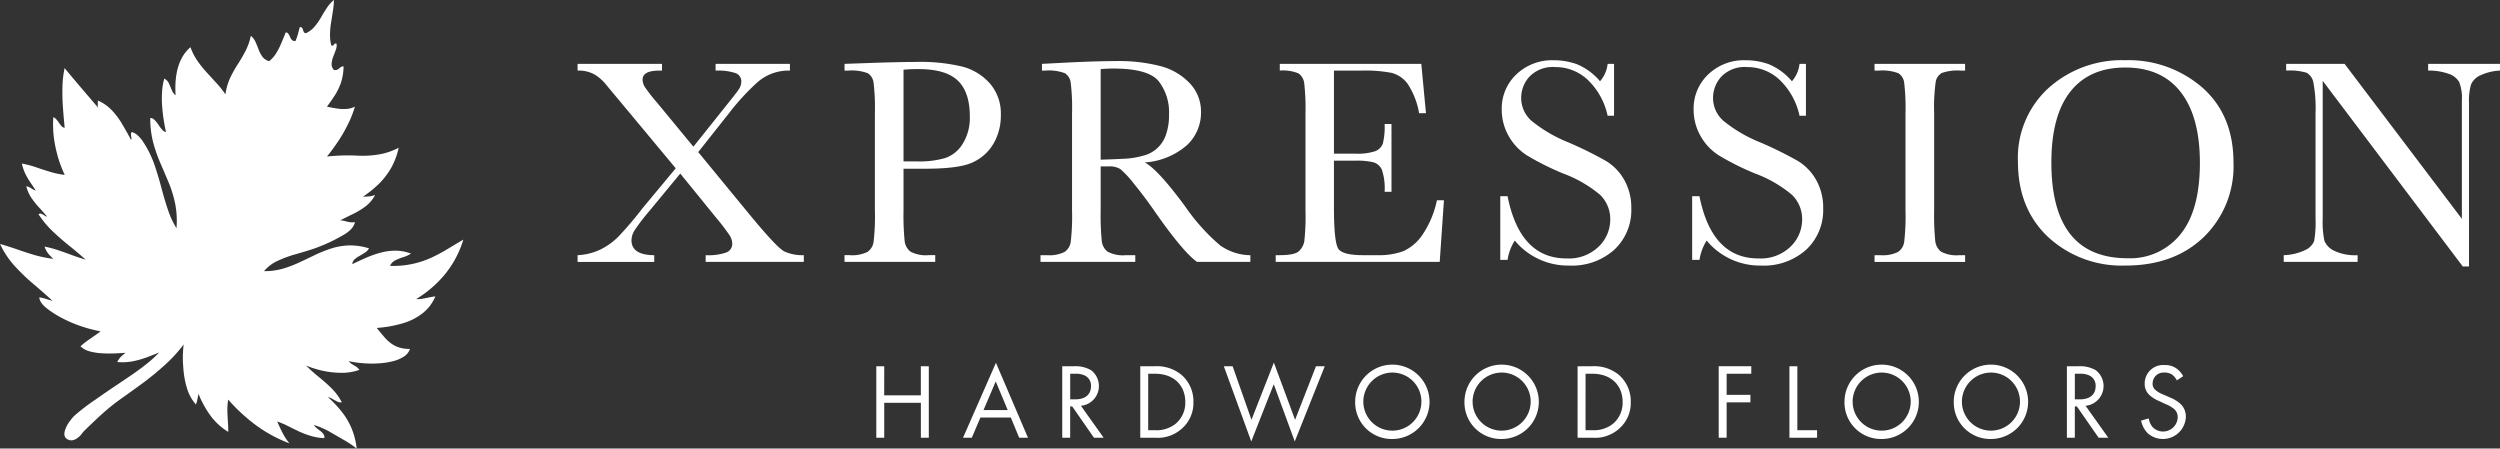
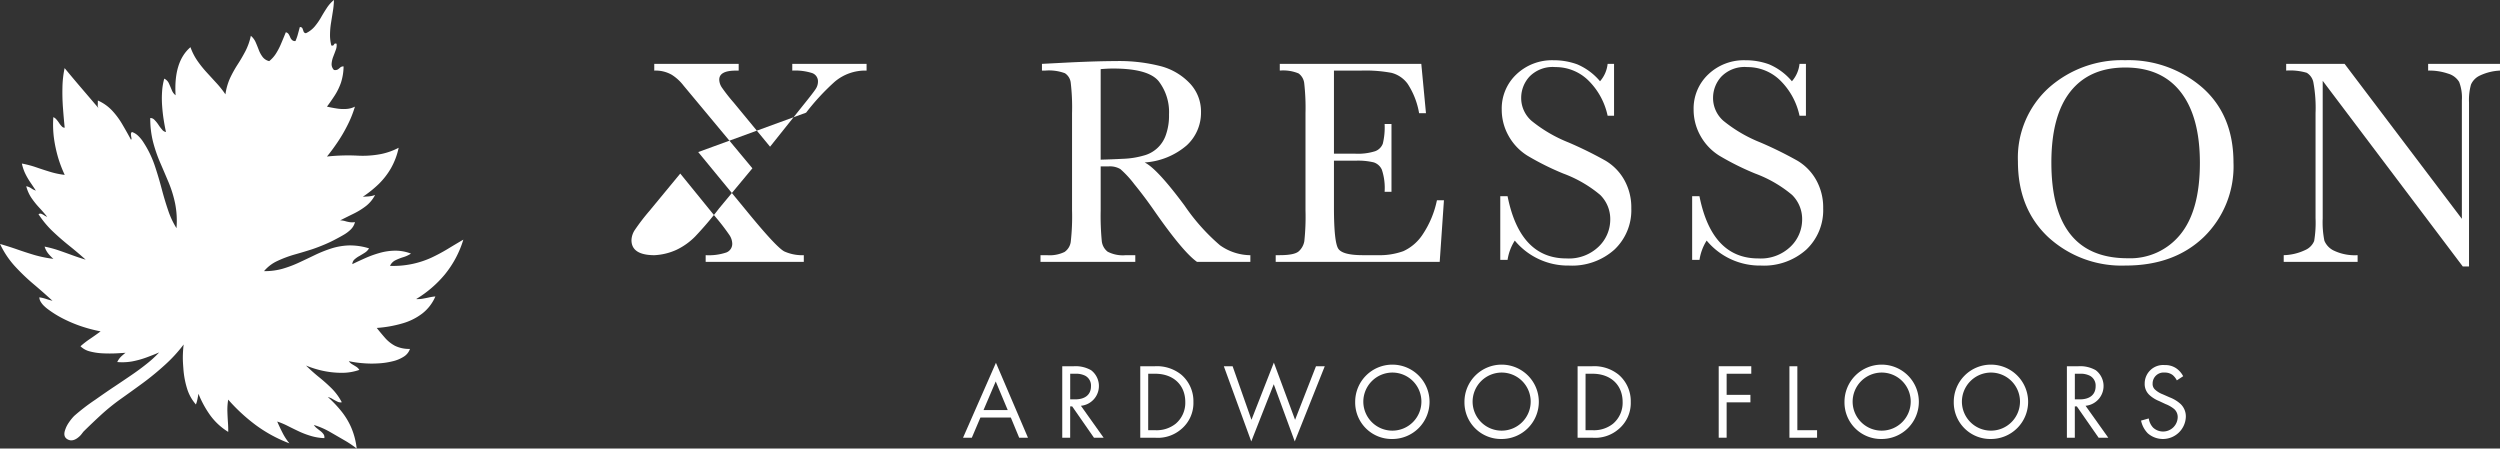
<svg xmlns="http://www.w3.org/2000/svg" height="74.245" viewBox="0 0 413.813 74.245" width="413.813">
  <rect x="0" y="0" width="413.813" height="74.245" fill="#333333" stroke="none" />
  <g fill="#fff">
-     <path d="m549.973 482.669 8.485 10.321q4.543 5.512 5.777 6.129a7.216 7.216 0 0 0 3.216.616v1.112h-16.245v-1.112a9.1 9.1 0 0 0 3.421-.447 1.527 1.527 0 0 0 .979-1.487 2.679 2.679 0 0 0 -.447-1.366 35.495 35.495 0 0 0 -2.308-3.009l-5.85-7.2-5.149 6.238a34.994 34.994 0 0 0 -2.37 3.094 3.227 3.227 0 0 0 -.556 1.691q0 2.466 3.771 2.49v1.112h-12.692v-1.112a9.923 9.923 0 0 0 3.711-.906 10.981 10.981 0 0 0 3.058-2.188 57.389 57.389 0 0 0 3.989-4.69l5.487-6.6-8.63-10.37-2.78-3.336a7.564 7.564 0 0 0 -1.922-1.765 5.358 5.358 0 0 0 -2.913-.7v-1.112h13.973v1.112h-.46q-2.756 0-2.756 1.5a2.434 2.434 0 0 0 .423 1.281 28.322 28.322 0 0 0 1.97 2.515l6.019 7.3 5.44-6.817q1.74-2.151 2.115-2.744a2.215 2.215 0 0 0 .375-1.2 1.447 1.447 0 0 0 -.967-1.427 9.268 9.268 0 0 0 -3.287-.41v-1.112h12.3v1.112a7.788 7.788 0 0 0 -5.282 1.85 38.019 38.019 0 0 0 -4.727 5.113z" transform="translate(-434.401 -457.497)" />
-     <path d="m599.568 485.314v6.886a43.045 43.045 0 0 0 .183 5.065 2.553 2.553 0 0 0 .978 1.776 5.447 5.447 0 0 0 3 .58h1.089v1.112h-15.018v-1.112h.87a5.677 5.677 0 0 0 2.914-.531 2.427 2.427 0 0 0 1.027-1.657 36.917 36.917 0 0 0 .217-5.234v-16.072a35.092 35.092 0 0 0 -.217-5.052 2.161 2.161 0 0 0 -.966-1.571 7.625 7.625 0 0 0 -3.24-.435h-.6v-1.112l4.11-.145q4.931-.17 7.687-.17a29.508 29.508 0 0 1 7.821.8 9.179 9.179 0 0 1 4.5 2.829 7.562 7.562 0 0 1 1.753 5.125 9.233 9.233 0 0 1 -1.2 4.738 7.681 7.681 0 0 1 -3.432 3.118q-2.237 1.064-7.869 1.063zm0-1.209h2.345a15.113 15.113 0 0 0 4.57-.568 5.453 5.453 0 0 0 2.9-2.382 8.131 8.131 0 0 0 1.16-4.472q0-4.061-1.994-5.959t-6.467-1.9a24.585 24.585 0 0 0 -2.515.1z" transform="translate(-450.012 -457.386)" />
+     <path d="m549.973 482.669 8.485 10.321q4.543 5.512 5.777 6.129a7.216 7.216 0 0 0 3.216.616v1.112h-16.245v-1.112a9.1 9.1 0 0 0 3.421-.447 1.527 1.527 0 0 0 .979-1.487 2.679 2.679 0 0 0 -.447-1.366 35.495 35.495 0 0 0 -2.308-3.009l-5.85-7.2-5.149 6.238a34.994 34.994 0 0 0 -2.37 3.094 3.227 3.227 0 0 0 -.556 1.691q0 2.466 3.771 2.49v1.112v-1.112a9.923 9.923 0 0 0 3.711-.906 10.981 10.981 0 0 0 3.058-2.188 57.389 57.389 0 0 0 3.989-4.69l5.487-6.6-8.63-10.37-2.78-3.336a7.564 7.564 0 0 0 -1.922-1.765 5.358 5.358 0 0 0 -2.913-.7v-1.112h13.973v1.112h-.46q-2.756 0-2.756 1.5a2.434 2.434 0 0 0 .423 1.281 28.322 28.322 0 0 0 1.97 2.515l6.019 7.3 5.44-6.817q1.74-2.151 2.115-2.744a2.215 2.215 0 0 0 .375-1.2 1.447 1.447 0 0 0 -.967-1.427 9.268 9.268 0 0 0 -3.287-.41v-1.112h12.3v1.112a7.788 7.788 0 0 0 -5.282 1.85 38.019 38.019 0 0 0 -4.727 5.113z" transform="translate(-434.401 -457.497)" />
    <path d="m668.438 500.686h-8.824q-2.345-1.643-7.179-8.606-1.547-2.223-3.215-4.267a16.682 16.682 0 0 0 -2.3-2.489 3.417 3.417 0 0 0 -1.958-.447h-1.3v7.276a43.379 43.379 0 0 0 .181 5.065 2.572 2.572 0 0 0 .967 1.776 5.441 5.441 0 0 0 3.01.58h1.572v1.112h-15.692v-1.112h1.064a5.677 5.677 0 0 0 2.913-.531 2.426 2.426 0 0 0 1.027-1.657 36.874 36.874 0 0 0 .218-5.234v-16.076a35.052 35.052 0 0 0 -.218-5.052 2.161 2.161 0 0 0 -.967-1.571 7.62 7.62 0 0 0 -3.239-.435h-.556v-1.112l4.69-.242q4.689-.218 7.446-.217a27.531 27.531 0 0 1 7.627.87 10.211 10.211 0 0 1 4.751 2.852 6.778 6.778 0 0 1 1.813 4.738 7.328 7.328 0 0 1 -2.369 5.493 11.84 11.84 0 0 1 -6.962 2.828q2.054.992 6.623 7.155a33.305 33.305 0 0 0 5.851 6.552 8.835 8.835 0 0 0 5.028 1.643zm-24.779-16.922q1.812-.048 3.746-.146a13.963 13.963 0 0 0 3.361-.531 5.261 5.261 0 0 0 3.7-3.457 9.546 9.546 0 0 0 .508-3.337 8.384 8.384 0 0 0 -1.728-5.535q-1.728-2.078-7.53-2.079-.9 0-2.055.1z" transform="translate(-461.472 -457.335)" />
    <path d="m713.074 490.646h1.16l-.7 10.2h-27.148v-1.112h.677q2.441 0 3.154-.653a2.932 2.932 0 0 0 .907-1.655 38.371 38.371 0 0 0 .194-5.113v-16.075a36.507 36.507 0 0 0 -.206-4.931 2.314 2.314 0 0 0 -.943-1.657 6.64 6.64 0 0 0 -3.106-.471v-1.112h23.424l.774 8.17h-1.137a12.8 12.8 0 0 0 -1.9-4.87 4.793 4.793 0 0 0 -2.671-1.813 23.451 23.451 0 0 0 -4.98-.375h-4.545v13.755h3.481a9.432 9.432 0 0 0 3.349-.411 2.152 2.152 0 0 0 1.257-1.244 11.336 11.336 0 0 0 .3-3.252h1.137v11.217h-1.137a9.573 9.573 0 0 0 -.459-3.662 2.218 2.218 0 0 0 -1.342-1.209 11.11 11.11 0 0 0 -2.985-.279h-3.6v7.76q0 5.827.749 6.854t4.038 1.027h2.441a11.614 11.614 0 0 0 4.254-.664 7.611 7.611 0 0 0 3.18-2.732 15.969 15.969 0 0 0 2.383-5.693z" transform="translate(-475.226 -457.497)" />
    <path d="m736.693 500.3v-10.54h1.207q2.055 10.3 9.742 10.3a7.09 7.09 0 0 0 5.355-1.97 6.212 6.212 0 0 0 1.9-4.412 5.612 5.612 0 0 0 -1.668-4.134 20.626 20.626 0 0 0 -6.092-3.53 44.581 44.581 0 0 1 -5.947-2.961 9.023 9.023 0 0 1 -3.13-3.3 8.789 8.789 0 0 1 -1.125-4.326 7.758 7.758 0 0 1 2.43-5.838 8.52 8.52 0 0 1 6.152-2.333 11.274 11.274 0 0 1 3.917.677 10.059 10.059 0 0 1 3.771 2.8 5.182 5.182 0 0 0 1.257-2.876h1.064v8.581h-1.064a11.526 11.526 0 0 0 -3.251-5.9 7.731 7.731 0 0 0 -5.4-2.151 5.372 5.372 0 0 0 -4.29 1.583 5.2 5.2 0 0 0 -1.366 3.469 5.012 5.012 0 0 0 1.716 3.845 23.367 23.367 0 0 0 6.117 3.577 63.907 63.907 0 0 1 6.152 3.034 8.588 8.588 0 0 1 3.082 3.179 9.286 9.286 0 0 1 1.16 4.69 8.959 8.959 0 0 1 -2.8 6.841 10.5 10.5 0 0 1 -7.494 2.635 11.438 11.438 0 0 1 -8.992-4.134 8.2 8.2 0 0 0 -1.196 3.194z" transform="translate(-488.36 -457.283)" />
    <path d="m779.675 500.3v-10.54h1.208q2.055 10.3 9.742 10.3a7.091 7.091 0 0 0 5.355-1.97 6.213 6.213 0 0 0 1.9-4.412 5.612 5.612 0 0 0 -1.668-4.134 20.627 20.627 0 0 0 -6.092-3.53 44.528 44.528 0 0 1 -5.947-2.961 9.02 9.02 0 0 1 -3.131-3.3 8.8 8.8 0 0 1 -1.124-4.326 7.759 7.759 0 0 1 2.43-5.838 8.521 8.521 0 0 1 6.151-2.333 11.271 11.271 0 0 1 3.917.677 10.057 10.057 0 0 1 3.771 2.8 5.183 5.183 0 0 0 1.258-2.876h1.063v8.581h-1.063a11.522 11.522 0 0 0 -3.252-5.9 7.73 7.73 0 0 0 -5.4-2.151 5.373 5.373 0 0 0 -4.291 1.583 5.2 5.2 0 0 0 -1.366 3.469 5.012 5.012 0 0 0 1.717 3.845 23.356 23.356 0 0 0 6.116 3.577 63.809 63.809 0 0 1 6.152 3.034 8.582 8.582 0 0 1 3.082 3.179 9.285 9.285 0 0 1 1.16 4.69 8.958 8.958 0 0 1 -2.8 6.841 10.5 10.5 0 0 1 -7.494 2.635 11.439 11.439 0 0 1 -8.993-4.134 8.2 8.2 0 0 0 -1.185 3.191z" transform="translate(-499.581 -457.283)" />
-     <path d="m820.53 469.18v-1.112h14.988v1.112h-.7a7.961 7.961 0 0 0 -3.166.4 2.1 2.1 0 0 0 -1 1.486 30.809 30.809 0 0 0 -.254 5.173v16.076a43.188 43.188 0 0 0 .181 5.065 2.571 2.571 0 0 0 .967 1.776 5.435 5.435 0 0 0 3.01.58h.966v1.112h-14.992v-1.112h.967a5.675 5.675 0 0 0 2.912-.531 2.425 2.425 0 0 0 1.028-1.657 37.029 37.029 0 0 0 .218-5.234v-16.076a35.2 35.2 0 0 0 -.218-5.052 2.162 2.162 0 0 0 -.967-1.571 7.623 7.623 0 0 0 -3.24-.435z" transform="translate(-510.246 -457.497)" />
    <path d="m852.65 484.027a15.635 15.635 0 0 1 5.076-12.184 18.178 18.178 0 0 1 12.667-4.594 18.615 18.615 0 0 1 12.8 4.545q5.136 4.546 5.137 12.4a16.3 16.3 0 0 1 -4.92 12.329q-4.919 4.714-12.945 4.714a17.933 17.933 0 0 1 -12.812-4.714q-5.003-4.712-5.003-12.496zm5.536.168q0 7.905 3.154 11.87t9.464 3.964a10.663 10.663 0 0 0 8.75-3.964q3.216-3.965 3.215-11.821 0-7.638-3.166-11.712t-9.186-4.073q-5.923 0-9.077 3.976t-3.154 11.765z" transform="translate(-518.632 -457.283)" />
    <path d="m941.823 501.6-23.183-30.728v22.748a15.511 15.511 0 0 0 .278 3.722 3.148 3.148 0 0 0 1.583 1.644 8.067 8.067 0 0 0 3.917.749v1.112h-12.233v-1.112a8.791 8.791 0 0 0 3.577-.858 2.79 2.79 0 0 0 1.463-1.487 18.194 18.194 0 0 0 .23-3.771v-17.381a23.26 23.26 0 0 0 -.35-5.052 2.374 2.374 0 0 0 -1.112-1.643 9.752 9.752 0 0 0 -3.4-.363v-1.112h9.67l19.412 25.649v-19.605a7.3 7.3 0 0 0 -.447-3.047 3.15 3.15 0 0 0 -1.825-1.378 9.625 9.625 0 0 0 -3.312-.507v-1.112h11.894v1.112a8.656 8.656 0 0 0 -3.276.8 2.972 2.972 0 0 0 -1.523 1.511 9.556 9.556 0 0 0 -.327 2.986v27.123z" transform="translate(-534.174 -457.497)" />
-     <path d="m531.317 542.2h6.065v-4.806h1.318v11.83h-1.313v-5.781h-6.065v5.781h-1.312v-11.83h1.312z" transform="translate(-384.96 -476.767)" />
    <path d="m557.354 545.684h-5.037l-1.419 3.334h-1.454l5.445-12.4 5.3 12.4h-1.454zm-.514-1.241-1.986-4.736-2.022 4.736z" transform="translate(-390.035 -476.567)" />
    <path d="m573.566 537.389a5.19 5.19 0 0 1 2.874.656 3.288 3.288 0 0 1 -1.685 5.889l3.76 5.285h-1.6l-3.6-5.178h-.337v5.178h-1.312v-11.83zm-.585 5.481h.833c1.632 0 2.608-.781 2.608-2.164a1.84 1.84 0 0 0 -.94-1.738 3.377 3.377 0 0 0 -1.7-.337h-.8z" transform="translate(-395.837 -476.767)" />
    <path d="m589.14 537.389h2.412a6.433 6.433 0 0 1 4.364 1.383 5.767 5.767 0 0 1 2.022 4.541 5.631 5.631 0 0 1 -2.075 4.54 5.926 5.926 0 0 1 -4.327 1.365h-2.396zm1.312 10.588h1.153a5.053 5.053 0 0 0 3.387-1.064 4.524 4.524 0 0 0 1.6-3.6c0-2.838-1.986-4.683-4.984-4.683h-1.153z" transform="translate(-400.398 -476.767)" />
    <path d="m609.314 537.176 3.122 8.868 3.706-9.471 3.512 9.471 3.459-8.868h1.454l-4.966 12.45-3.476-9.471-3.725 9.471-4.541-12.45z" transform="translate(-405.285 -476.554)" />
    <path d="m637.284 543.244a6.154 6.154 0 1 1 6.154 6.118 6.039 6.039 0 0 1 -6.154-6.118zm1.348 0a4.807 4.807 0 1 0 4.806-4.878 4.826 4.826 0 0 0 -4.806 4.878z" transform="translate(-412.967 -476.698)" />
    <path d="m661.764 543.244a6.154 6.154 0 1 1 6.154 6.118 6.038 6.038 0 0 1 -6.154-6.118zm1.348 0a4.807 4.807 0 1 0 4.806-4.878 4.826 4.826 0 0 0 -4.806 4.878z" transform="translate(-419.358 -476.698)" />
    <path d="m687.106 537.389h2.413a6.431 6.431 0 0 1 4.363 1.383 5.765 5.765 0 0 1 2.023 4.541 5.633 5.633 0 0 1 -2.075 4.54 5.926 5.926 0 0 1 -4.327 1.365h-2.4zm1.313 10.588h1.153a5.053 5.053 0 0 0 3.387-1.064 4.526 4.526 0 0 0 1.6-3.6c0-2.838-1.985-4.683-4.983-4.683h-1.153z" transform="translate(-425.973 -476.767)" />
    <path d="m724.106 538.63h-4.08v3.494h3.938v1.241h-3.938v5.853h-1.312v-11.83h5.392z" transform="translate(-434.225 -476.767)" />
    <path d="m735.867 537.389v10.588h3.263v1.241h-4.575v-11.83z" transform="translate(-438.36 -476.767)" />
    <path d="m746.891 543.244a6.154 6.154 0 1 1 6.154 6.118 6.038 6.038 0 0 1 -6.154-6.118zm1.348 0a4.807 4.807 0 1 0 4.806-4.878 4.826 4.826 0 0 0 -4.806 4.878z" transform="translate(-441.581 -476.698)" />
    <path d="m771.37 543.244a6.154 6.154 0 1 1 6.154 6.118 6.039 6.039 0 0 1 -6.154-6.118zm1.348 0a4.807 4.807 0 1 0 4.806-4.878 4.826 4.826 0 0 0 -4.806 4.878z" transform="translate(-447.972 -476.698)" />
    <path d="m798.612 537.389a5.186 5.186 0 0 1 2.873.656 3.288 3.288 0 0 1 -1.684 5.889l3.759 5.285h-1.6l-3.6-5.178h-.337v5.178h-1.312v-11.83zm-.585 5.481h.833c1.632 0 2.607-.781 2.607-2.164a1.839 1.839 0 0 0 -.94-1.738 3.375 3.375 0 0 0 -1.7-.337h-.8z" transform="translate(-454.588 -476.767)" />
    <path d="m819.245 539.661a2.849 2.849 0 0 0 -.692-.887 2.129 2.129 0 0 0 -1.331-.408 1.814 1.814 0 0 0 -1.985 1.827 1.239 1.239 0 0 0 .443 1.029 3.877 3.877 0 0 0 1.241.746l1.135.5a5.745 5.745 0 0 1 1.827 1.117 2.846 2.846 0 0 1 .851 2.146 3.8 3.8 0 0 1 -6.313 2.678 4.289 4.289 0 0 1 -1.1-2.093l1.278-.355a2.792 2.792 0 0 0 .709 1.508 2.422 2.422 0 0 0 4.079-1.685 1.764 1.764 0 0 0 -.585-1.383 5.158 5.158 0 0 0 -1.419-.816l-1.064-.5a5.264 5.264 0 0 1 -1.579-.975 2.459 2.459 0 0 1 -.815-1.934 3.056 3.056 0 0 1 3.316-3.05 3.2 3.2 0 0 1 1.9.532 3.578 3.578 0 0 1 1.153 1.312z" transform="translate(-458.924 -476.698)" />
    <path d="m410.7 468.256q-.038 1.679.087 3.371t.286 3.272a.6.6 0 0 1 -.473-.211 3.586 3.586 0 0 1 -.423-.522 5.561 5.561 0 0 0 -.448-.6 1.388 1.388 0 0 0 -.535-.411 17.261 17.261 0 0 0 .1 3.471 22.328 22.328 0 0 0 .7 3.26 20.725 20.725 0 0 0 1.083 2.824 13.772 13.772 0 0 1 -2.475-.522q-1.145-.349-2.252-.734a16.948 16.948 0 0 0 -2.364-.621 7.245 7.245 0 0 0 .573 1.691 11.545 11.545 0 0 0 .833 1.431q.46.672.908 1.356a2.588 2.588 0 0 1 -.771-.385 2.159 2.159 0 0 0 -.821-.336 6.265 6.265 0 0 0 .883 1.966 13.9 13.9 0 0 0 1.27 1.58q.684.735 1.318 1.518a1.991 1.991 0 0 1 -.485-.237 2.709 2.709 0 0 0 -.473-.261.535.535 0 0 0 -.485.062 16.03 16.03 0 0 0 2.314 2.8q1.306 1.244 2.736 2.389t2.762 2.339q-1.157-.349-2.239-.746t-2.2-.784a18.326 18.326 0 0 0 -2.364-.635 3.575 3.575 0 0 0 .6 1.145 7.11 7.11 0 0 0 .859.883 20.311 20.311 0 0 1 -3.135-.634q-1.455-.436-2.836-.921t-2.862-.908a14.882 14.882 0 0 0 2.4 3.62 33.5 33.5 0 0 0 3.073 2.961q1.641 1.381 3.21 2.824-.547-.138-1.07-.311a6.221 6.221 0 0 0 -1.108-.262 1.555 1.555 0 0 0 .224.735 3.424 3.424 0 0 0 .511.647 7.149 7.149 0 0 0 .572.5 17.253 17.253 0 0 0 2.538 1.6 22.256 22.256 0 0 0 3.01 1.282 24.643 24.643 0 0 0 3.285.87q-.833.622-1.7 1.207a14.815 14.815 0 0 0 -1.629 1.257 3.358 3.358 0 0 0 1.518.845 10.1 10.1 0 0 0 2.127.324 22.692 22.692 0 0 0 2.376 0q.752-.039 1.437-.087-.2.148-.442.367a3.214 3.214 0 0 0 -.933 1.163 9.349 9.349 0 0 0 2.513-.112 14.767 14.767 0 0 0 2.326-.647q1.121-.41 2.1-.834a17.77 17.77 0 0 1 -2.016 1.854q-1.157.932-2.525 1.866t-2.837 1.916q-1.244.821-3.2 2.2a33.349 33.349 0 0 0 -3.483 2.674 7.949 7.949 0 0 0 -.87 1.07 4.878 4.878 0 0 0 -.511.921c-.037.1-.07.187-.1.274q-.448 1.219.46 1.655t2-.635a4.5 4.5 0 0 0 .342-.411q.2-.26.261-.323 1.393-1.369 2.849-2.712a35.253 35.253 0 0 1 3.123-2.538q1.915-1.356 3.819-2.75a45.129 45.129 0 0 0 3.62-2.973 24.109 24.109 0 0 0 3.123-3.4 19.256 19.256 0 0 0 -.137 2.165q0 .709.087 1.767a14.381 14.381 0 0 0 .622 3.384 7.082 7.082 0 0 0 1.456 2.612c.041-.1.091-.245.149-.435q.1-.335.256-1.244c.005-.033.012-.064.018-.094a16.893 16.893 0 0 0 1.891 3.49 10.376 10.376 0 0 0 3.036 2.824q.012-.7-.05-1.6t-.092-1.889a10.242 10.242 0 0 1 .137-1.854 29.579 29.579 0 0 0 4.516 4.18 23.141 23.141 0 0 0 5.623 3.06 8.883 8.883 0 0 1 -1.12-1.7q-.485-.933-.908-1.916a12.575 12.575 0 0 1 1.7.709q.859.436 1.8.883a13.929 13.929 0 0 0 2 .771 8.732 8.732 0 0 0 2.3.386.848.848 0 0 0 -.125-.635 2.425 2.425 0 0 0 -.5-.522q-.311-.236-.622-.485a2.086 2.086 0 0 1 -.485-.535 12.566 12.566 0 0 1 2.662 1.151q1.266.729 2.413 1.394a16.363 16.363 0 0 1 2.015 1.362 12.225 12.225 0 0 0 -.921-3.52 11.9 11.9 0 0 0 -1.692-2.75 19.9 19.9 0 0 0 -2.164-2.264 2.754 2.754 0 0 1 .808.348c.266.157.523.295.771.411a1.121 1.121 0 0 0 .734.112 9.408 9.408 0 0 0 -1.7-2.314 26.668 26.668 0 0 0 -2.115-1.878q-1.107-.9-2.115-1.891a16.486 16.486 0 0 0 2.724.858 15.066 15.066 0 0 0 3.123.349 8.613 8.613 0 0 0 2.985-.486 1.644 1.644 0 0 0 -.535-.535q-.323-.2-.659-.4a1.694 1.694 0 0 1 -.548-.51 16.343 16.343 0 0 0 2.289.336 16.952 16.952 0 0 0 2.513.037 12.422 12.422 0 0 0 2.376-.335 5.944 5.944 0 0 0 1.9-.771 2.459 2.459 0 0 0 1.046-1.294 5.349 5.349 0 0 1 -2.476-.51 5.83 5.83 0 0 1 -1.667-1.332q-.7-.8-1.356-1.629a20.03 20.03 0 0 0 4.23-.747 9.831 9.831 0 0 0 3.322-1.654 7.092 7.092 0 0 0 2.152-2.812 7.686 7.686 0 0 0 -1.045.162q-.5.112-1.008.2a4.961 4.961 0 0 1 -1.132.075 18.763 18.763 0 0 0 4.752-4.081 16.841 16.841 0 0 0 3.061-5.76q-1.306.759-2.588 1.543a29.484 29.484 0 0 1 -2.671 1.43 15.164 15.164 0 0 1 -6.879 1.369 1.9 1.9 0 0 1 .908-.933 8.674 8.674 0 0 1 1.306-.511 5.034 5.034 0 0 0 1.257-.584 7.155 7.155 0 0 0 -2.688-.486 9.693 9.693 0 0 0 -2.588.4 17.194 17.194 0 0 0 -2.376.871q-1.121.5-2.053.958a1.078 1.078 0 0 1 .348-.771 4.092 4.092 0 0 1 .809-.572q.472-.274.92-.56a2.129 2.129 0 0 0 .684-.709 10.549 10.549 0 0 0 -3.347-.485 10.852 10.852 0 0 0 -2.923.51 21.453 21.453 0 0 0 -2.7 1.083q-1.307.634-2.625 1.244a18.872 18.872 0 0 1 -2.749 1.033 10.887 10.887 0 0 1 -3.036.386 6.354 6.354 0 0 1 2.2-1.68 19.219 19.219 0 0 1 2.812-1.057q1.506-.423 2.948-.884 1.059-.36 2.09-.8a21.387 21.387 0 0 0 1.966-.946q.6-.31 1.232-.684a5.614 5.614 0 0 0 1.132-.871 2.521 2.521 0 0 0 .672-1.194 2.847 2.847 0 0 1 -.921 0 4.974 4.974 0 0 1 -.734-.174 3.225 3.225 0 0 0 -.8-.112q1.107-.56 2.227-1.108a11.864 11.864 0 0 0 2.053-1.269 5.578 5.578 0 0 0 1.505-1.829 4.22 4.22 0 0 1 -.61.174 6 6 0 0 1 -.6.075q-.324.012-.821.049a18.648 18.648 0 0 0 2.6-2.078 12.061 12.061 0 0 0 2.053-2.637 11.762 11.762 0 0 0 1.281-3.4 10.9 10.9 0 0 1 -2.936 1.045 16.03 16.03 0 0 1 -3.869.262q-1.244-.062-2.537-.025t-2.526.174q.846-1.033 1.729-2.339a24.662 24.662 0 0 0 1.643-2.8 17.958 17.958 0 0 0 1.256-3.123 3.581 3.581 0 0 1 -1.468.386 6.868 6.868 0 0 1 -1.592-.087q-.808-.124-1.567-.3.672-.9 1.281-1.841a10.008 10.008 0 0 0 1.032-2.115 9.053 9.053 0 0 0 .436-2.7.775.775 0 0 0 -.548.174 3.682 3.682 0 0 1 -.4.324.9.9 0 0 1 -.647.087 1.355 1.355 0 0 1 -.386-1.008 4.059 4.059 0 0 1 .261-1.169q.237-.6.436-1.157a2.031 2.031 0 0 0 .124-1.008q-.274-.074-.348.025t-.162.224q-.088.112-.361.037a6.815 6.815 0 0 1 -.212-1.866 12.731 12.731 0 0 1 .162-1.853q.15-.921.3-1.879a13.49 13.49 0 0 0 .187-1.928 5.773 5.773 0 0 0 -1.195 1.343q-.5.759-.958 1.567a10.413 10.413 0 0 1 -1.045 1.493 4.364 4.364 0 0 1 -1.431 1.094.412.412 0 0 1 -.4-.286c-.058-.166-.116-.327-.174-.486a.41.41 0 0 0 -.448-.237q-.162.6-.323 1.195a7.435 7.435 0 0 1 -.4 1.12.719.719 0 0 1 -.573-.186 1.389 1.389 0 0 1 -.3-.46 3.314 3.314 0 0 0 -.261-.511.731.731 0 0 0 -.46-.3q-.361.9-.735 1.779a11.219 11.219 0 0 1 -.845 1.667 5.134 5.134 0 0 1 -1.17 1.331 1.913 1.913 0 0 1 -1.1-.709 4.663 4.663 0 0 1 -.634-1.17q-.249-.66-.522-1.281a2.87 2.87 0 0 0 -.784-1.032 10.026 10.026 0 0 1 -.908 2.563q-.6 1.144-1.281 2.19a19.42 19.42 0 0 0 -1.244 2.239 9.825 9.825 0 0 0 -.771 2.7 15.908 15.908 0 0 0 -1.506-1.892l-1.617-1.766a17.7 17.7 0 0 1 -1.518-1.9 9.412 9.412 0 0 1 -1.145-2.252q-2.8 2.4-2.464 7.962a1.993 1.993 0 0 1 -.647-.9q-.224-.546-.46-1.069a1.575 1.575 0 0 0 -.771-.784 10.576 10.576 0 0 0 -.361 2.19 17.113 17.113 0 0 0 .013 2.351q.086 1.194.261 2.3t.373 1.99a.985.985 0 0 1 -.647-.4 6.575 6.575 0 0 1 -.61-.809 5.057 5.057 0 0 0 -.635-.783.927.927 0 0 0 -.709-.324 15.689 15.689 0 0 0 .485 4.043 23.909 23.909 0 0 0 1.195 3.433q.7 1.617 1.38 3.235a19.335 19.335 0 0 1 1.057 3.446 14.69 14.69 0 0 1 .224 4.08 13.691 13.691 0 0 1 -1.38-2.948q-.573-1.679-1.057-3.52t-1.07-3.621a17.479 17.479 0 0 0 -1.418-3.234q-.287-.5-.635-1.032a5.676 5.676 0 0 0 -.809-.958 2.709 2.709 0 0 0 -1.007-.61.5.5 0 0 0 -.162.436 4.35 4.35 0 0 0 .075.51.352.352 0 0 1 -.062.348q-.7-1.306-1.443-2.563a12.64 12.64 0 0 0 -1.7-2.289 7.291 7.291 0 0 0 -2.351-1.654c0 .241 0 .485-.013.734a.819.819 0 0 0 .15.559q-1.407-1.655-2.824-3.309t-2.812-3.347a16.8 16.8 0 0 0 -.359 3.222z" fill-rule="evenodd" transform="translate(-400.364 -453.762)" />
  </g>
</svg>